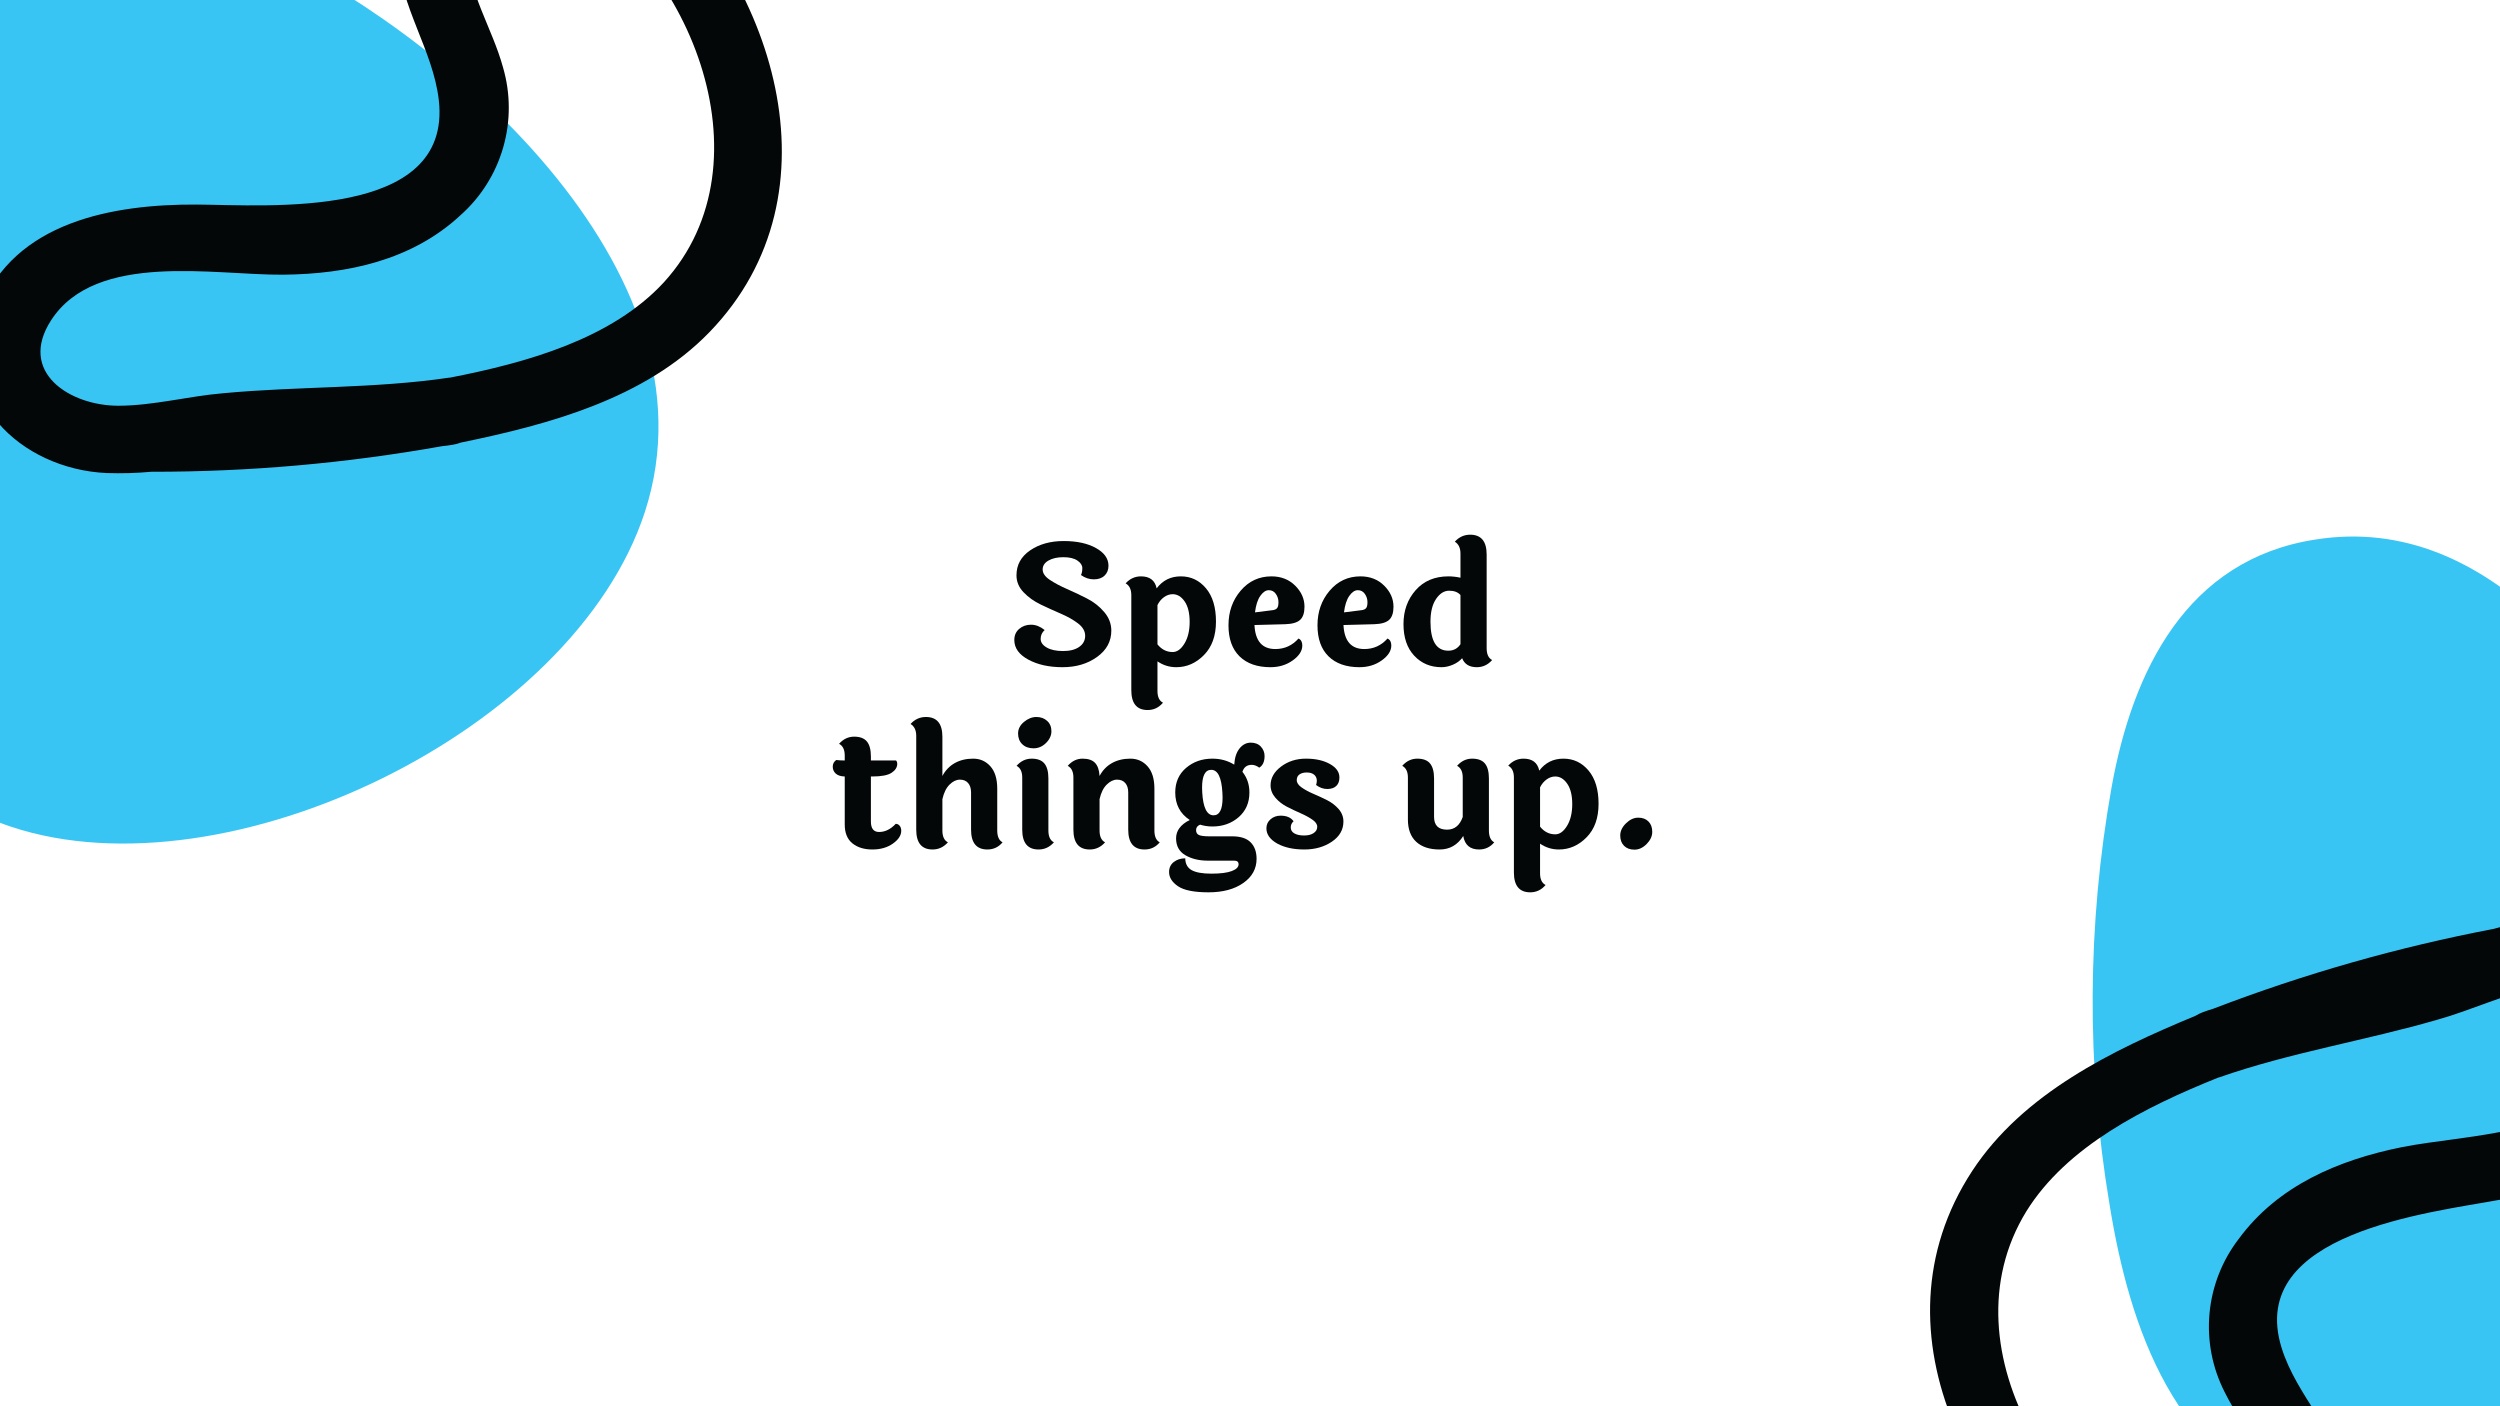
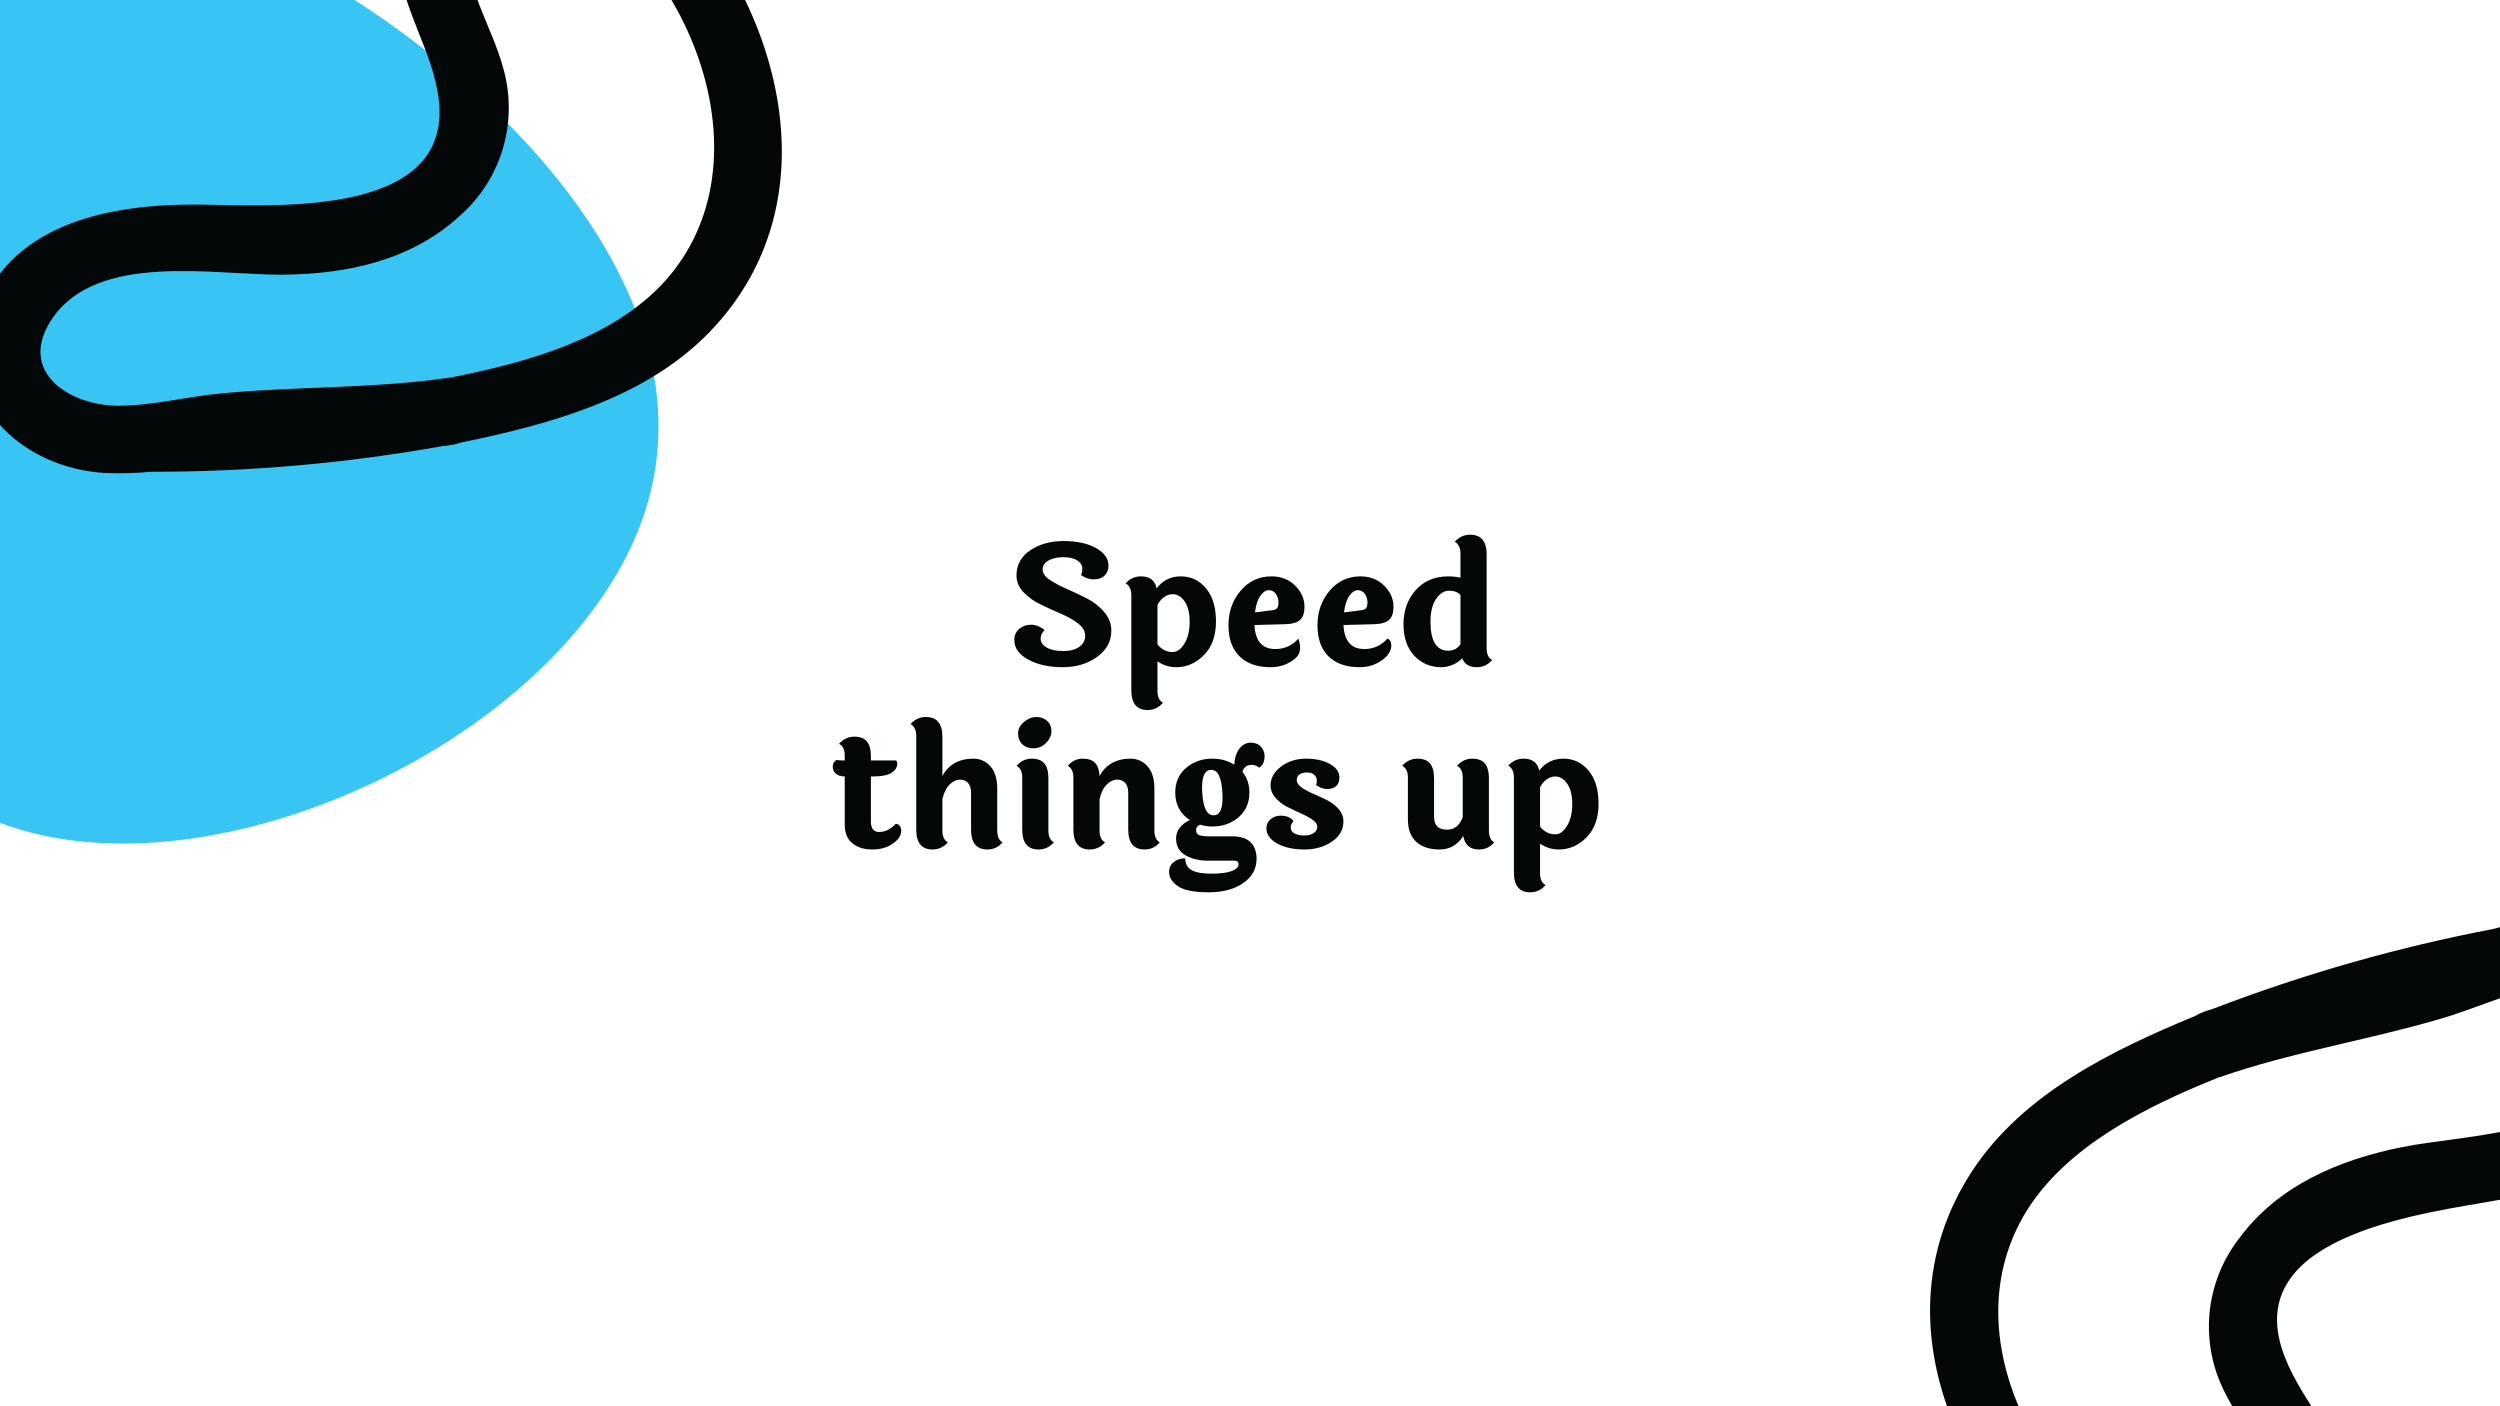
<svg xmlns="http://www.w3.org/2000/svg" width="2240" zoomAndPan="magnify" viewBox="0 0 1680 945" height="1260" preserveAspectRatio="xMidYMid meet" version="1.0">
  <defs>
    <g />
    <clipPath id="2708982424">
      <path d="M 0 0 L 443 0 L 443 567 L 0 567 Z M 0 0 " clip-rule="nonzero" />
    </clipPath>
    <clipPath id="39c8664db9">
      <path d="M 559.75 515.273 L -65.402 651.168 L -217.707 -49.469 L 407.445 -185.363 Z M 559.75 515.273 " clip-rule="nonzero" />
    </clipPath>
    <clipPath id="71732a6195">
      <path d="M 559.75 515.273 L -65.402 651.168 L -217.707 -49.469 L 407.445 -185.363 Z M 559.75 515.273 " clip-rule="nonzero" />
    </clipPath>
    <clipPath id="318e072a6b">
      <path d="M 0 0 L 526 0 L 526 319 L 0 319 Z M 0 0 " clip-rule="nonzero" />
    </clipPath>
    <clipPath id="9d1ed914b5">
      <path d="M -32.422 331.602 L -61.918 -124.949 L 548.809 -164.406 L 578.305 292.145 Z M -32.422 331.602 " clip-rule="nonzero" />
    </clipPath>
    <clipPath id="8b80ce5be0">
      <path d="M -32.422 331.602 L -61.918 -124.949 L 548.809 -164.406 L 578.305 292.145 Z M -32.422 331.602 " clip-rule="nonzero" />
    </clipPath>
    <clipPath id="e63767d5a8">
-       <path d="M 1406 360 L 1680 360 L 1680 945 L 1406 945 Z M 1406 360 " clip-rule="nonzero" />
-     </clipPath>
+       </clipPath>
    <clipPath id="54fdecd1ca">
      <path d="M 2102.816 971.906 L 1477.664 1107.801 L 1325.359 407.164 L 1950.512 271.266 Z M 2102.816 971.906 " clip-rule="nonzero" />
    </clipPath>
    <clipPath id="6202bebad7">
      <path d="M 2102.816 971.906 L 1477.664 1107.801 L 1325.359 407.164 L 1950.512 271.266 Z M 2102.816 971.906 " clip-rule="nonzero" />
    </clipPath>
    <clipPath id="2f7a47a486">
      <path d="M 1297 616 L 1680 616 L 1680 945 L 1297 945 Z M 1297 616 " clip-rule="nonzero" />
    </clipPath>
    <clipPath id="a3a7197bf0">
      <path d="M 1804.879 584.582 L 1919.883 1027.395 L 1327.531 1181.23 L 1212.531 738.422 Z M 1804.879 584.582 " clip-rule="nonzero" />
    </clipPath>
    <clipPath id="9a375c9b55">
      <path d="M 1804.879 584.582 L 1919.883 1027.395 L 1327.531 1181.23 L 1212.531 738.422 Z M 1804.879 584.582 " clip-rule="nonzero" />
    </clipPath>
  </defs>
-   <rect x="-168" width="2016" fill="#ffffff" y="-94.5" height="1134" fill-opacity="1" />
  <rect x="-168" width="2016" fill="#ffffff" y="-94.5" height="1134" fill-opacity="1" />
  <g clip-path="url(#2708982424)">
    <g clip-path="url(#39c8664db9)">
      <g clip-path="url(#71732a6195)">
        <path fill="#39c5f3" d="M -125.516 352.359 C -129.391 329.207 -132.27 305.938 -134.152 282.539 C -136.035 259.145 -136.914 235.711 -136.793 212.238 C -136.668 188.77 -135.543 165.344 -133.418 141.973 C -131.289 118.598 -128.168 95.355 -124.055 72.246 C -110.016 -5.559 -73.781 -80.684 12.75 -94.031 C 72.781 -103.668 123.125 -78.312 163.953 -40.195 L 168.43 -38.438 C 296.734 19.461 486.344 180.895 433.383 343.965 C 385.672 490.875 152.934 603.707 7.652 555.641 C -81.141 526.129 -112.012 436.465 -125.516 352.359 Z M -125.516 352.359 " fill-opacity="1" fill-rule="nonzero" />
      </g>
    </g>
  </g>
  <g clip-path="url(#318e072a6b)">
    <g clip-path="url(#9d1ed914b5)">
      <g clip-path="url(#8b80ce5be0)">
        <path fill="#040707" d="M 293.922 -105.828 C 291.586 -103.32 289.387 -100.703 287.32 -97.973 C 285.25 -95.242 283.328 -92.414 281.551 -89.488 C 279.773 -86.559 278.152 -83.551 276.68 -80.457 C 275.211 -77.363 273.906 -74.203 272.758 -70.977 C 271.613 -67.746 270.633 -64.473 269.824 -61.145 C 269.012 -57.816 268.375 -54.457 267.906 -51.062 C 267.441 -47.672 267.148 -44.262 267.031 -40.84 C 266.914 -37.418 266.969 -34 267.203 -30.582 C 268.777 4.758 291.023 33.488 294.887 67.391 C 303.891 148.047 179.535 137.75 132.176 137.465 C 76.453 137.141 9.605 148.793 -13.234 207.449 C -36.566 267.426 13.797 315.242 71.535 317.883 C 81.613 318.23 91.672 317.945 101.711 317.023 C 167.332 317.098 232.441 311.367 297.039 299.84 C 299.473 299.684 301.887 299.203 304.371 298.852 C 306.191 298.551 307.961 298.07 309.684 297.414 C 368.969 285.223 433.336 268.008 476.695 223.27 C 567.562 129.406 519.133 -15.855 430.637 -91.375 C 392.215 -124.59 335.652 -148.852 293.922 -105.828 Z M 373.055 -75.691 C 462.23 -31.477 520.043 108.742 446.098 189.738 C 411.117 227.699 354.258 243.656 302.488 253.754 C 302.23 253.738 301.973 253.754 301.719 253.805 C 251.449 261.234 200.523 259.508 150.016 264.25 C 126.473 266.219 102.961 272.629 79.551 272.66 C 47.07 272.699 11.652 250.16 34.41 215.113 C 64.535 168.723 144.254 184.992 190.219 184.594 C 233.477 184.18 276.75 174.953 309.336 144.738 C 311.043 143.227 312.691 141.66 314.281 140.035 C 315.875 138.41 317.41 136.73 318.883 134.996 C 320.359 133.262 321.77 131.477 323.117 129.645 C 324.465 127.809 325.746 125.93 326.961 124.008 C 328.18 122.082 329.324 120.117 330.402 118.113 C 331.477 116.109 332.48 114.066 333.414 111.992 C 334.348 109.914 335.207 107.809 335.988 105.672 C 336.773 103.535 337.48 101.375 338.113 99.188 C 338.742 97 339.297 94.793 339.77 92.566 C 340.246 90.344 340.645 88.102 340.961 85.848 C 341.277 83.594 341.516 81.332 341.672 79.062 C 341.828 76.793 341.906 74.52 341.902 72.242 C 341.898 69.965 341.816 67.691 341.652 65.422 C 341.488 63.152 341.242 60.891 340.922 58.637 C 340.598 56.387 340.195 54.148 339.711 51.922 C 339.23 49.699 338.672 47.492 338.035 45.309 C 330.785 18.762 314.453 -5.074 313.648 -33.453 C 313.047 -69.629 338.977 -92.398 372.863 -75.68 Z M 373.055 -75.691 " fill-opacity="1" fill-rule="nonzero" />
      </g>
    </g>
  </g>
  <g clip-path="url(#e63767d5a8)">
    <g clip-path="url(#54fdecd1ca)">
      <g clip-path="url(#6202bebad7)">
-         <path fill="#39c5f3" d="M 1417.551 808.988 C 1413.676 785.84 1410.797 762.566 1408.914 739.172 C 1407.031 715.773 1406.152 692.34 1406.273 668.871 C 1406.398 645.398 1407.52 621.977 1409.648 598.602 C 1411.777 575.227 1414.898 551.984 1419.012 528.879 C 1433.047 451.07 1469.285 375.949 1555.816 362.598 C 1615.848 352.965 1666.191 378.316 1707.02 416.434 L 1711.496 418.191 C 1839.801 476.094 2029.41 637.523 1976.449 800.594 C 1928.738 947.508 1696 1060.34 1550.719 1012.27 C 1461.926 982.762 1431.055 893.098 1417.551 808.988 Z M 1417.551 808.988 " fill-opacity="1" fill-rule="nonzero" />
-       </g>
+         </g>
    </g>
  </g>
  <g clip-path="url(#2f7a47a486)">
    <g clip-path="url(#a3a7197bf0)">
      <g clip-path="url(#9a375c9b55)">
        <path fill="#040707" d="M 1566.812 1075.672 C 1568.637 1072.77 1570.305 1069.785 1571.82 1066.715 C 1573.336 1063.641 1574.688 1060.5 1575.883 1057.293 C 1577.078 1054.082 1578.105 1050.82 1578.965 1047.504 C 1579.824 1044.191 1580.512 1040.84 1581.031 1037.453 C 1581.547 1034.07 1581.891 1030.668 1582.059 1027.246 C 1582.23 1023.824 1582.223 1020.406 1582.043 1016.984 C 1581.863 1013.566 1581.508 1010.164 1580.977 1006.781 C 1580.449 1003.398 1579.746 1000.051 1578.875 996.738 C 1570.668 962.328 1543.406 938.305 1533.227 905.734 C 1509.184 828.223 1633.25 814.902 1679.812 806.258 C 1734.598 796.074 1798.055 772.035 1809.434 710.125 C 1821.043 646.824 1762.57 609.355 1705.371 617.645 C 1695.41 619.203 1685.582 621.379 1675.898 624.172 C 1611.441 636.469 1548.578 654.363 1487.309 677.859 C 1484.945 678.473 1482.668 679.395 1480.293 680.211 C 1478.562 680.852 1476.914 681.656 1475.348 682.625 C 1419.418 705.77 1359.449 734.805 1325.301 786.914 C 1253.746 896.219 1328.68 1029.75 1429.824 1087.242 C 1473.816 1112.621 1533.938 1125.789 1566.812 1075.672 Z M 1483.422 1060.988 C 1387.512 1034.367 1304.309 907.559 1361.668 814.078 C 1388.871 770.207 1441.703 743.816 1490.641 724.145 C 1490.898 724.113 1491.145 724.047 1491.387 723.953 C 1539.355 707.184 1589.695 699.281 1638.402 685.105 C 1661.152 678.734 1683.039 668.012 1706.023 663.566 C 1737.914 657.406 1776.945 672.867 1761.199 711.574 C 1740.352 762.812 1659 761.859 1613.934 770.91 C 1571.523 779.469 1530.77 796.688 1504.457 832.5 C 1503.066 834.305 1501.746 836.152 1500.488 838.051 C 1499.23 839.945 1498.039 841.887 1496.918 843.867 C 1495.797 845.848 1494.746 847.863 1493.77 849.918 C 1492.789 851.973 1491.887 854.062 1491.055 856.18 C 1490.223 858.301 1489.469 860.445 1488.789 862.617 C 1488.109 864.789 1487.508 866.98 1486.98 869.195 C 1486.457 871.41 1486.012 873.641 1485.645 875.887 C 1485.277 878.133 1484.988 880.391 1484.781 882.656 C 1484.574 884.922 1484.445 887.195 1484.398 889.469 C 1484.352 891.746 1484.387 894.02 1484.5 896.293 C 1484.613 898.566 1484.805 900.832 1485.078 903.094 C 1485.352 905.352 1485.707 907.598 1486.137 909.832 C 1486.57 912.066 1487.078 914.285 1487.668 916.484 C 1488.258 918.68 1488.922 920.855 1489.664 923.008 C 1490.406 925.16 1491.227 927.281 1492.117 929.375 C 1493.008 931.469 1493.973 933.531 1495.012 935.555 C 1507.133 960.262 1527.664 980.594 1533.801 1008.312 C 1541.207 1043.723 1520.035 1070.977 1483.605 1060.938 Z M 1483.422 1060.988 " fill-opacity="1" fill-rule="nonzero" />
      </g>
    </g>
  </g>
  <g fill="#040707" fill-opacity="1">
    <g transform="translate(672.884, 447.125)">
      <g>
        <path d="M 72.016 -66.969 C 72.016 -64.207 71.133 -61.988 69.375 -60.312 C 67.625 -58.633 65.219 -57.797 62.156 -57.797 C 59.094 -57.797 56.219 -58.766 53.531 -60.703 C 54.133 -61.898 54.438 -63.445 54.438 -65.344 C 54.438 -67.25 53.332 -68.945 51.125 -70.438 C 48.926 -71.938 45.789 -72.688 41.719 -72.688 C 37.645 -72.688 34.301 -71.938 31.688 -70.438 C 29.082 -68.945 27.781 -66.953 27.781 -64.453 C 27.781 -61.953 29.363 -59.633 32.531 -57.5 C 35.707 -55.375 39.551 -53.32 44.062 -51.344 C 48.582 -49.375 53.102 -47.227 57.625 -44.906 C 62.145 -42.594 65.988 -39.566 69.156 -35.828 C 72.332 -32.098 73.922 -27.922 73.922 -23.297 C 73.922 -16.129 70.727 -10.25 64.344 -5.656 C 57.957 -1.062 50.227 1.234 41.156 1.234 C 32.082 1.234 24.41 -0.461 18.141 -3.859 C 11.867 -7.254 8.734 -11.645 8.734 -17.031 C 8.734 -20.164 9.832 -22.664 12.031 -24.531 C 14.238 -26.395 16.891 -27.328 19.984 -27.328 C 23.086 -27.328 26.133 -26.133 29.125 -23.75 C 27.332 -22.102 26.438 -20.125 26.438 -17.812 C 26.438 -15.5 27.797 -13.555 30.516 -11.984 C 33.242 -10.41 36.906 -9.625 41.5 -9.625 C 46.094 -9.625 49.711 -10.555 52.359 -12.422 C 55.016 -14.297 56.344 -16.781 56.344 -19.875 C 56.344 -22.977 54.754 -25.742 51.578 -28.172 C 48.398 -30.598 44.551 -32.781 40.031 -34.719 C 35.52 -36.656 31.004 -38.707 26.484 -40.875 C 21.973 -43.039 18.129 -45.785 14.953 -49.109 C 11.773 -52.43 10.188 -56.223 10.188 -60.484 C 10.188 -67.504 13.25 -73.102 19.375 -77.281 C 25.5 -81.457 33.004 -83.547 41.891 -83.547 C 50.773 -83.547 58.016 -81.977 63.609 -78.844 C 69.211 -75.707 72.016 -71.75 72.016 -66.969 Z M 72.016 -66.969 " />
      </g>
    </g>
  </g>
  <g fill="#040707" fill-opacity="1">
    <g transform="translate(751.508, 447.125)">
      <g>
        <path d="M 36.516 -8.953 C 39.492 -8.953 42.141 -10.859 44.453 -14.672 C 46.773 -18.484 47.938 -23.336 47.938 -29.234 C 47.938 -35.129 46.816 -39.703 44.578 -42.953 C 42.336 -46.203 39.648 -47.828 36.516 -47.828 C 34.492 -47.828 32.566 -47.172 30.734 -45.859 C 28.91 -44.555 27.438 -42.785 26.312 -40.547 L 26.312 -14.109 C 29.082 -10.672 32.484 -8.953 36.516 -8.953 Z M 8.734 16.688 L 8.734 -47.156 C 8.734 -51.031 7.461 -53.68 4.922 -55.109 C 7.766 -58.242 11.203 -59.812 15.234 -59.812 C 21.129 -59.812 24.641 -57.125 25.766 -51.75 C 29.797 -57.125 35.207 -59.812 42 -59.812 C 48.789 -59.812 54.426 -57.141 58.906 -51.797 C 63.383 -46.461 65.625 -39.016 65.625 -29.453 C 65.625 -19.898 62.938 -12.395 57.562 -6.938 C 52.188 -1.488 45.988 1.234 38.969 1.234 C 34.344 1.234 30.125 -0.07 26.312 -2.688 L 26.312 17.25 C 26.312 21.207 27.547 23.82 30.016 25.094 C 27.254 28.375 23.82 30.016 19.719 30.016 C 12.395 30.016 8.734 25.57 8.734 16.688 Z M 8.734 16.688 " />
      </g>
    </g>
  </g>
  <g fill="#040707" fill-opacity="1">
    <g transform="translate(820.164, 447.125)">
      <g>
-         <path d="M 34.938 -37.078 C 36.281 -37.223 37.285 -37.648 37.953 -38.359 C 38.629 -39.066 38.969 -40.426 38.969 -42.438 C 38.969 -44.457 38.391 -46.305 37.234 -47.984 C 36.078 -49.672 34.488 -50.516 32.469 -50.516 C 30.457 -50.516 28.555 -49.242 26.766 -46.703 C 24.973 -44.16 23.781 -40.461 23.188 -35.609 Z M 36.844 -10.969 C 43.039 -10.969 48.234 -13.32 52.422 -18.031 C 54.129 -17.281 54.984 -15.711 54.984 -13.328 C 54.984 -9.742 52.852 -6.422 48.594 -3.359 C 44.344 -0.297 39.344 1.234 33.594 1.234 C 24.707 1.234 17.781 -1.191 12.812 -6.047 C 7.852 -10.898 5.375 -17.863 5.375 -26.938 C 5.375 -36.008 8.098 -43.754 13.547 -50.172 C 19.004 -56.598 25.91 -59.812 34.266 -59.812 C 40.691 -59.812 45.992 -57.738 50.172 -53.594 C 54.359 -49.445 56.453 -44.723 56.453 -39.422 C 56.453 -35.316 55.477 -32.367 53.531 -30.578 C 51.594 -28.785 48.27 -27.812 43.562 -27.656 L 22.844 -27.109 C 23.363 -16.348 28.031 -10.969 36.844 -10.969 Z M 36.844 -10.969 " />
+         <path d="M 34.938 -37.078 C 36.281 -37.223 37.285 -37.648 37.953 -38.359 C 38.629 -39.066 38.969 -40.426 38.969 -42.438 C 38.969 -44.457 38.391 -46.305 37.234 -47.984 C 36.078 -49.672 34.488 -50.516 32.469 -50.516 C 30.457 -50.516 28.555 -49.242 26.766 -46.703 C 24.973 -44.16 23.781 -40.461 23.188 -35.609 Z M 36.844 -10.969 C 43.039 -10.969 48.234 -13.32 52.422 -18.031 C 54.984 -9.742 52.852 -6.422 48.594 -3.359 C 44.344 -0.297 39.344 1.234 33.594 1.234 C 24.707 1.234 17.781 -1.191 12.812 -6.047 C 7.852 -10.898 5.375 -17.863 5.375 -26.938 C 5.375 -36.008 8.098 -43.754 13.547 -50.172 C 19.004 -56.598 25.91 -59.812 34.266 -59.812 C 40.691 -59.812 45.992 -57.738 50.172 -53.594 C 54.359 -49.445 56.453 -44.723 56.453 -39.422 C 56.453 -35.316 55.477 -32.367 53.531 -30.578 C 51.594 -28.785 48.27 -27.812 43.562 -27.656 L 22.844 -27.109 C 23.363 -16.348 28.031 -10.969 36.844 -10.969 Z M 36.844 -10.969 " />
      </g>
    </g>
    <g transform="translate(879.972, 447.125)">
      <g>
        <path d="M 34.938 -37.078 C 36.281 -37.223 37.285 -37.648 37.953 -38.359 C 38.629 -39.066 38.969 -40.426 38.969 -42.438 C 38.969 -44.457 38.391 -46.305 37.234 -47.984 C 36.078 -49.672 34.488 -50.516 32.469 -50.516 C 30.457 -50.516 28.555 -49.242 26.766 -46.703 C 24.973 -44.16 23.781 -40.461 23.188 -35.609 Z M 36.844 -10.969 C 43.039 -10.969 48.234 -13.32 52.422 -18.031 C 54.129 -17.281 54.984 -15.711 54.984 -13.328 C 54.984 -9.742 52.852 -6.422 48.594 -3.359 C 44.344 -0.297 39.344 1.234 33.594 1.234 C 24.707 1.234 17.781 -1.191 12.812 -6.047 C 7.852 -10.898 5.375 -17.863 5.375 -26.938 C 5.375 -36.008 8.098 -43.754 13.547 -50.172 C 19.004 -56.598 25.91 -59.812 34.266 -59.812 C 40.691 -59.812 45.992 -57.738 50.172 -53.594 C 54.359 -49.445 56.453 -44.723 56.453 -39.422 C 56.453 -35.316 55.477 -32.367 53.531 -30.578 C 51.594 -28.785 48.27 -27.812 43.562 -27.656 L 22.844 -27.109 C 23.363 -16.348 28.031 -10.969 36.844 -10.969 Z M 36.844 -10.969 " />
      </g>
    </g>
    <g transform="translate(939.78, 447.125)">
      <g>
        <path d="M 41.656 -47.266 C 39.945 -49.203 37.41 -50.172 34.047 -50.172 C 30.691 -50.172 27.758 -48.32 25.25 -44.625 C 22.75 -40.938 21.5 -35.844 21.5 -29.344 C 21.5 -16.352 25.492 -9.859 33.484 -9.859 C 36.992 -9.859 39.719 -11.312 41.656 -14.219 Z M 59.25 -74.484 L 59.25 -11.531 C 59.25 -7.5 60.477 -4.848 62.938 -3.578 C 60.102 -0.367 56.672 1.234 52.641 1.234 C 47.641 1.234 44.352 -0.781 42.781 -4.812 C 41.133 -2.945 39.023 -1.473 36.453 -0.391 C 33.879 0.691 31.359 1.234 28.891 1.234 C 21.504 1.234 15.398 -1.336 10.578 -6.484 C 5.766 -11.641 3.359 -18.719 3.359 -27.719 C 3.359 -36.719 6.082 -44.316 11.531 -50.516 C 16.988 -56.711 24.344 -59.812 33.594 -59.812 C 36.207 -59.812 38.895 -59.508 41.656 -58.906 L 41.656 -75.156 C 41.656 -78.883 40.391 -81.535 37.859 -83.109 C 40.691 -86.242 44.125 -87.812 48.156 -87.812 C 55.551 -87.812 59.25 -83.367 59.25 -74.484 Z M 59.25 -74.484 " />
      </g>
    </g>
  </g>
  <g fill="#040707" fill-opacity="1">
    <g transform="translate(558.368, 569.625)">
      <g>
        <path d="M 26.875 -47.828 L 26.875 -17.578 C 26.875 -12.879 28.707 -10.531 32.375 -10.531 C 36.406 -10.531 40.133 -12.359 43.562 -16.016 C 44.613 -16.016 45.492 -15.582 46.203 -14.719 C 46.91 -13.863 47.266 -12.727 47.266 -11.312 C 47.266 -8.25 45.395 -5.391 41.656 -2.734 C 37.926 -0.086 33.316 1.234 27.828 1.234 C 22.336 1.234 17.875 -0.145 14.438 -2.906 C 11.008 -5.676 9.297 -9.895 9.297 -15.562 L 9.297 -47.828 C 6.609 -47.898 4.594 -48.551 3.25 -49.781 C 1.906 -51.008 1.234 -52.555 1.234 -54.422 C 1.234 -56.297 2.016 -57.789 3.578 -58.906 C 5.367 -58.688 7.273 -58.578 9.297 -58.578 L 9.297 -61.938 C 9.297 -65.82 8.023 -68.438 5.484 -69.781 C 8.328 -72.988 11.707 -74.594 15.625 -74.594 C 19.539 -74.594 22.395 -73.508 24.188 -71.344 C 25.977 -69.176 26.875 -65.816 26.875 -61.266 L 26.875 -58.578 L 43.797 -58.578 C 44.316 -57.984 44.578 -57.238 44.578 -56.344 C 44.578 -54.02 43.328 -52.02 40.828 -50.344 C 38.328 -48.664 33.977 -47.828 27.781 -47.828 Z M 26.875 -47.828 " />
      </g>
    </g>
    <g transform="translate(606.976, 569.625)">
      <g>
        <path d="M 63.172 -39.641 L 63.172 -11.531 C 63.172 -7.5 64.363 -4.848 66.75 -3.578 C 64.062 -0.367 60.664 1.234 56.562 1.234 C 49.238 1.234 45.578 -3.207 45.578 -12.094 L 45.578 -37.078 C 45.578 -39.766 44.922 -41.875 43.609 -43.406 C 42.305 -44.938 40.461 -45.703 38.078 -45.703 C 35.691 -45.703 33.379 -44.598 31.141 -42.391 C 28.898 -40.191 27.289 -36.926 26.312 -32.594 L 26.312 -11.531 C 26.312 -7.5 27.547 -4.848 30.016 -3.578 C 27.18 -0.367 23.75 1.234 19.719 1.234 C 12.395 1.234 8.734 -3.207 8.734 -12.094 L 8.734 -75.156 C 8.734 -78.883 7.461 -81.535 4.922 -83.109 C 7.766 -86.242 11.203 -87.812 15.234 -87.812 C 22.617 -87.812 26.312 -83.367 26.312 -74.484 L 26.312 -48.156 C 28.332 -51.969 31.113 -54.863 34.656 -56.844 C 38.207 -58.82 42.316 -59.812 46.984 -59.812 C 51.648 -59.812 55.516 -58.094 58.578 -54.656 C 61.641 -51.219 63.172 -46.211 63.172 -39.641 Z M 63.172 -39.641 " />
      </g>
    </g>
  </g>
  <g fill="#040707" fill-opacity="1">
    <g transform="translate(678.208, 569.625)">
      <g>
        <path d="M 18.25 -87.812 C 21.164 -87.812 23.578 -86.93 25.484 -85.172 C 27.391 -83.422 28.344 -81.109 28.344 -78.234 C 28.344 -75.359 27.129 -72.723 24.703 -70.328 C 22.273 -67.941 19.488 -66.75 16.344 -66.75 C 13.207 -66.75 10.688 -67.66 8.781 -69.484 C 6.883 -71.316 5.938 -73.727 5.938 -76.719 C 5.938 -79.707 7.258 -82.301 9.906 -84.5 C 12.562 -86.707 15.344 -87.812 18.25 -87.812 Z M 26.312 -46.484 L 26.312 -11.531 C 26.312 -7.5 27.547 -4.848 30.016 -3.578 C 27.18 -0.367 23.75 1.234 19.719 1.234 C 12.395 1.234 8.734 -3.207 8.734 -12.094 L 8.734 -47.156 C 8.734 -51.031 7.461 -53.641 4.922 -54.984 C 7.766 -58.203 11.145 -59.812 15.062 -59.812 C 18.977 -59.812 21.832 -58.727 23.625 -56.562 C 25.414 -54.395 26.312 -51.035 26.312 -46.484 Z M 26.312 -46.484 " />
      </g>
    </g>
  </g>
  <g fill="#040707" fill-opacity="1">
    <g transform="translate(712.592, 569.625)">
      <g>
        <path d="M 63.172 -39.641 L 63.172 -11.531 C 63.172 -7.5 64.363 -4.848 66.75 -3.578 C 64.062 -0.367 60.664 1.234 56.562 1.234 C 49.238 1.234 45.578 -3.207 45.578 -12.094 L 45.578 -37.078 C 45.578 -39.766 44.922 -41.875 43.609 -43.406 C 42.305 -44.938 40.461 -45.703 38.078 -45.703 C 35.691 -45.703 33.379 -44.598 31.141 -42.391 C 28.898 -40.191 27.289 -36.926 26.312 -32.594 L 26.312 -11.531 C 26.312 -7.5 27.547 -4.848 30.016 -3.578 C 27.18 -0.367 23.75 1.234 19.719 1.234 C 12.395 1.234 8.734 -3.207 8.734 -12.094 L 8.734 -47.156 C 8.734 -51.031 7.461 -53.641 4.922 -54.984 C 7.766 -58.203 11.086 -59.812 14.891 -59.812 C 18.703 -59.812 21.504 -58.859 23.297 -56.953 C 25.086 -55.047 26.094 -52.113 26.312 -48.156 C 28.332 -51.969 31.113 -54.863 34.656 -56.844 C 38.207 -58.82 42.316 -59.812 46.984 -59.812 C 51.648 -59.812 55.516 -58.094 58.578 -54.656 C 61.641 -51.219 63.172 -46.211 63.172 -39.641 Z M 63.172 -39.641 " />
      </g>
    </g>
  </g>
  <g fill="#040707" fill-opacity="1">
    <g transform="translate(783.824, 569.625)">
      <g>
        <path d="M 31.703 -21.734 C 35.734 -21.734 37.75 -25.727 37.75 -33.719 C 37.75 -34.758 37.707 -35.879 37.625 -37.078 C 37.031 -47.223 34.531 -52.297 30.125 -52.297 C 26.02 -52.297 23.969 -48.301 23.969 -40.312 C 23.969 -39.344 24.004 -38.266 24.078 -37.078 C 24.672 -26.848 27.211 -21.734 31.703 -21.734 Z M 45.578 8.734 L 27.781 8.734 C 21.957 8.734 16.953 7.52 12.766 5.094 C 8.586 2.664 6.5 -1.117 6.5 -6.266 C 6.5 -11.422 9.562 -15.531 15.688 -18.594 C 9.188 -22.844 5.938 -29.004 5.938 -37.078 C 5.938 -43.941 8.363 -49.445 13.219 -53.594 C 18.07 -57.738 23.969 -59.812 30.906 -59.812 C 36.363 -59.812 41.254 -58.469 45.578 -55.781 C 45.879 -60.477 47.07 -64.113 49.156 -66.688 C 51.25 -69.27 53.754 -70.562 56.672 -70.562 C 59.586 -70.562 61.863 -69.664 63.5 -67.875 C 65.145 -66.082 65.969 -63.988 65.969 -61.594 C 65.969 -57.789 64.773 -55.18 62.391 -53.766 C 60.672 -55.023 58.988 -55.656 57.344 -55.656 C 54.133 -55.656 52.047 -54.086 51.078 -50.953 C 54.211 -47.078 55.781 -42.453 55.781 -37.078 C 55.781 -30.203 53.367 -24.672 48.547 -20.484 C 43.734 -16.305 37.852 -14.219 30.906 -14.219 C 28.07 -14.219 25.312 -14.629 22.625 -15.453 C 20.832 -14.711 19.938 -13.5 19.938 -11.812 C 19.938 -10.133 20.609 -9.016 21.953 -8.453 C 23.297 -7.891 25.609 -7.609 28.891 -7.609 L 44.234 -7.609 C 49.836 -7.609 53.961 -6.266 56.609 -3.578 C 59.266 -0.891 60.594 2.801 60.594 7.5 C 60.594 14.145 57.625 19.555 51.688 23.734 C 45.75 27.922 37.945 30.016 28.281 30.016 C 18.613 30.016 11.781 28.648 7.781 25.922 C 3.789 23.203 1.797 20.016 1.797 16.359 C 1.797 13.516 2.859 11.27 4.984 9.625 C 7.109 7.988 9.664 7.172 12.656 7.172 C 12.727 10.898 14.164 13.547 16.969 15.109 C 19.77 16.68 24.191 17.469 30.234 17.469 C 36.285 17.469 40.844 16.891 43.906 15.734 C 46.969 14.578 48.5 13.066 48.5 11.203 C 48.5 9.555 47.523 8.734 45.578 8.734 Z M 45.578 8.734 " />
      </g>
    </g>
  </g>
  <g fill="#040707" fill-opacity="1">
    <g transform="translate(847.104, 569.625)">
      <g>
        <path d="M 52.984 -47.156 C 52.984 -44.688 52.27 -42.781 50.844 -41.438 C 49.426 -40.094 47.41 -39.422 44.797 -39.422 C 42.18 -39.422 39.68 -40.316 37.297 -42.109 C 38.266 -45.172 37.816 -47.488 35.953 -49.062 C 34.754 -50.031 33.129 -50.516 31.078 -50.516 C 29.023 -50.516 27.383 -50.082 26.156 -49.219 C 24.926 -48.363 24.312 -47.078 24.312 -45.359 C 24.312 -43.641 25.391 -42.016 27.547 -40.484 C 29.711 -38.953 32.328 -37.531 35.391 -36.219 C 38.453 -34.914 41.516 -33.5 44.578 -31.969 C 47.641 -30.445 50.254 -28.453 52.422 -25.984 C 54.586 -23.516 55.672 -20.711 55.672 -17.578 C 55.672 -12.055 53.094 -7.539 47.938 -4.031 C 42.781 -0.52 36.598 1.234 29.391 1.234 C 22.191 1.234 16.164 -0.07 11.312 -2.688 C 6.383 -5.445 3.922 -8.879 3.922 -12.984 C 3.922 -15.453 4.852 -17.488 6.719 -19.094 C 8.582 -20.695 10.82 -21.5 13.438 -21.5 C 17.551 -21.5 20.461 -20.234 22.172 -17.703 C 20.91 -16.648 20.281 -15.266 20.281 -13.547 C 20.281 -11.828 21.098 -10.5 22.734 -9.562 C 24.379 -8.633 26.547 -8.172 29.234 -8.172 C 31.922 -8.172 34.066 -8.711 35.672 -9.797 C 37.273 -10.879 38.078 -12.281 38.078 -14 C 38.078 -15.719 36.992 -17.32 34.828 -18.812 C 32.672 -20.312 30.062 -21.734 27 -23.078 C 23.938 -24.422 20.875 -25.875 17.812 -27.438 C 14.75 -29.008 12.133 -31.047 9.969 -33.547 C 7.801 -36.047 6.719 -38.828 6.719 -41.891 C 6.719 -46.742 9.066 -50.941 13.766 -54.484 C 18.473 -58.035 24.055 -59.812 30.516 -59.812 C 36.973 -59.812 42.332 -58.613 46.594 -56.219 C 50.852 -53.832 52.984 -50.812 52.984 -47.156 Z M 52.984 -47.156 " />
      </g>
    </g>
    <g transform="translate(906.016, 569.625)">
      <g />
    </g>
  </g>
  <g fill="#040707" fill-opacity="1">
    <g transform="translate(937.376, 569.625)">
      <g>
        <path d="M 63.172 -46.484 L 63.172 -11.531 C 63.172 -7.5 64.363 -4.848 66.75 -3.578 C 64.062 -0.367 60.664 1.234 56.562 1.234 C 50.508 1.234 46.961 -1.789 45.922 -7.844 C 42.109 -1.789 36.82 1.234 30.062 1.234 C 23.312 1.234 18.066 -0.484 14.328 -3.922 C 10.598 -7.359 8.734 -12.359 8.734 -18.922 L 8.734 -47.156 C 8.734 -51.031 7.461 -53.641 4.922 -54.984 C 7.766 -58.203 11.145 -59.812 15.062 -59.812 C 18.977 -59.812 21.832 -58.727 23.625 -56.562 C 25.414 -54.395 26.312 -51.035 26.312 -46.484 L 26.312 -20.719 C 26.312 -14.969 29.227 -12.094 35.062 -12.094 C 40.062 -12.094 43.566 -14.93 45.578 -20.609 L 45.578 -47.156 C 45.578 -51.031 44.312 -53.641 41.781 -54.984 C 44.613 -58.203 47.988 -59.812 51.906 -59.812 C 55.832 -59.812 58.691 -58.727 60.484 -56.562 C 62.273 -54.395 63.172 -51.035 63.172 -46.484 Z M 63.172 -46.484 " />
      </g>
    </g>
  </g>
  <g fill="#040707" fill-opacity="1">
    <g transform="translate(1008.608, 569.625)">
      <g>
        <path d="M 36.516 -8.953 C 39.492 -8.953 42.141 -10.859 44.453 -14.672 C 46.773 -18.484 47.938 -23.336 47.938 -29.234 C 47.938 -35.129 46.816 -39.703 44.578 -42.953 C 42.336 -46.203 39.648 -47.828 36.516 -47.828 C 34.492 -47.828 32.566 -47.172 30.734 -45.859 C 28.91 -44.555 27.438 -42.785 26.312 -40.547 L 26.312 -14.109 C 29.082 -10.672 32.484 -8.953 36.516 -8.953 Z M 8.734 16.688 L 8.734 -47.156 C 8.734 -51.031 7.461 -53.68 4.922 -55.109 C 7.766 -58.242 11.203 -59.812 15.234 -59.812 C 21.129 -59.812 24.641 -57.125 25.766 -51.75 C 29.797 -57.125 35.207 -59.812 42 -59.812 C 48.789 -59.812 54.426 -57.141 58.906 -51.797 C 63.383 -46.461 65.625 -39.016 65.625 -29.453 C 65.625 -19.898 62.938 -12.395 57.562 -6.938 C 52.188 -1.488 45.988 1.234 38.969 1.234 C 34.344 1.234 30.125 -0.07 26.312 -2.688 L 26.312 17.25 C 26.312 21.207 27.547 23.82 30.016 25.094 C 27.254 28.375 23.82 30.016 19.719 30.016 C 12.395 30.016 8.734 25.57 8.734 16.688 Z M 8.734 16.688 " />
      </g>
    </g>
  </g>
  <g fill="#040707" fill-opacity="1">
    <g transform="translate(1077.264, 569.625)">
      <g>
-         <path d="M 23.625 -20.156 C 26.539 -20.156 28.836 -19.297 30.516 -17.578 C 32.203 -15.867 33.047 -13.555 33.047 -10.641 C 33.047 -7.723 31.789 -4.992 29.281 -2.453 C 26.781 0.078 24.055 1.344 21.109 1.344 C 18.16 1.344 15.828 0.484 14.109 -1.234 C 12.391 -2.953 11.531 -5.266 11.531 -8.172 C 11.531 -11.086 12.816 -13.812 15.391 -16.344 C 17.973 -18.883 20.719 -20.156 23.625 -20.156 Z M 23.625 -20.156 " />
-       </g>
+         </g>
    </g>
  </g>
</svg>